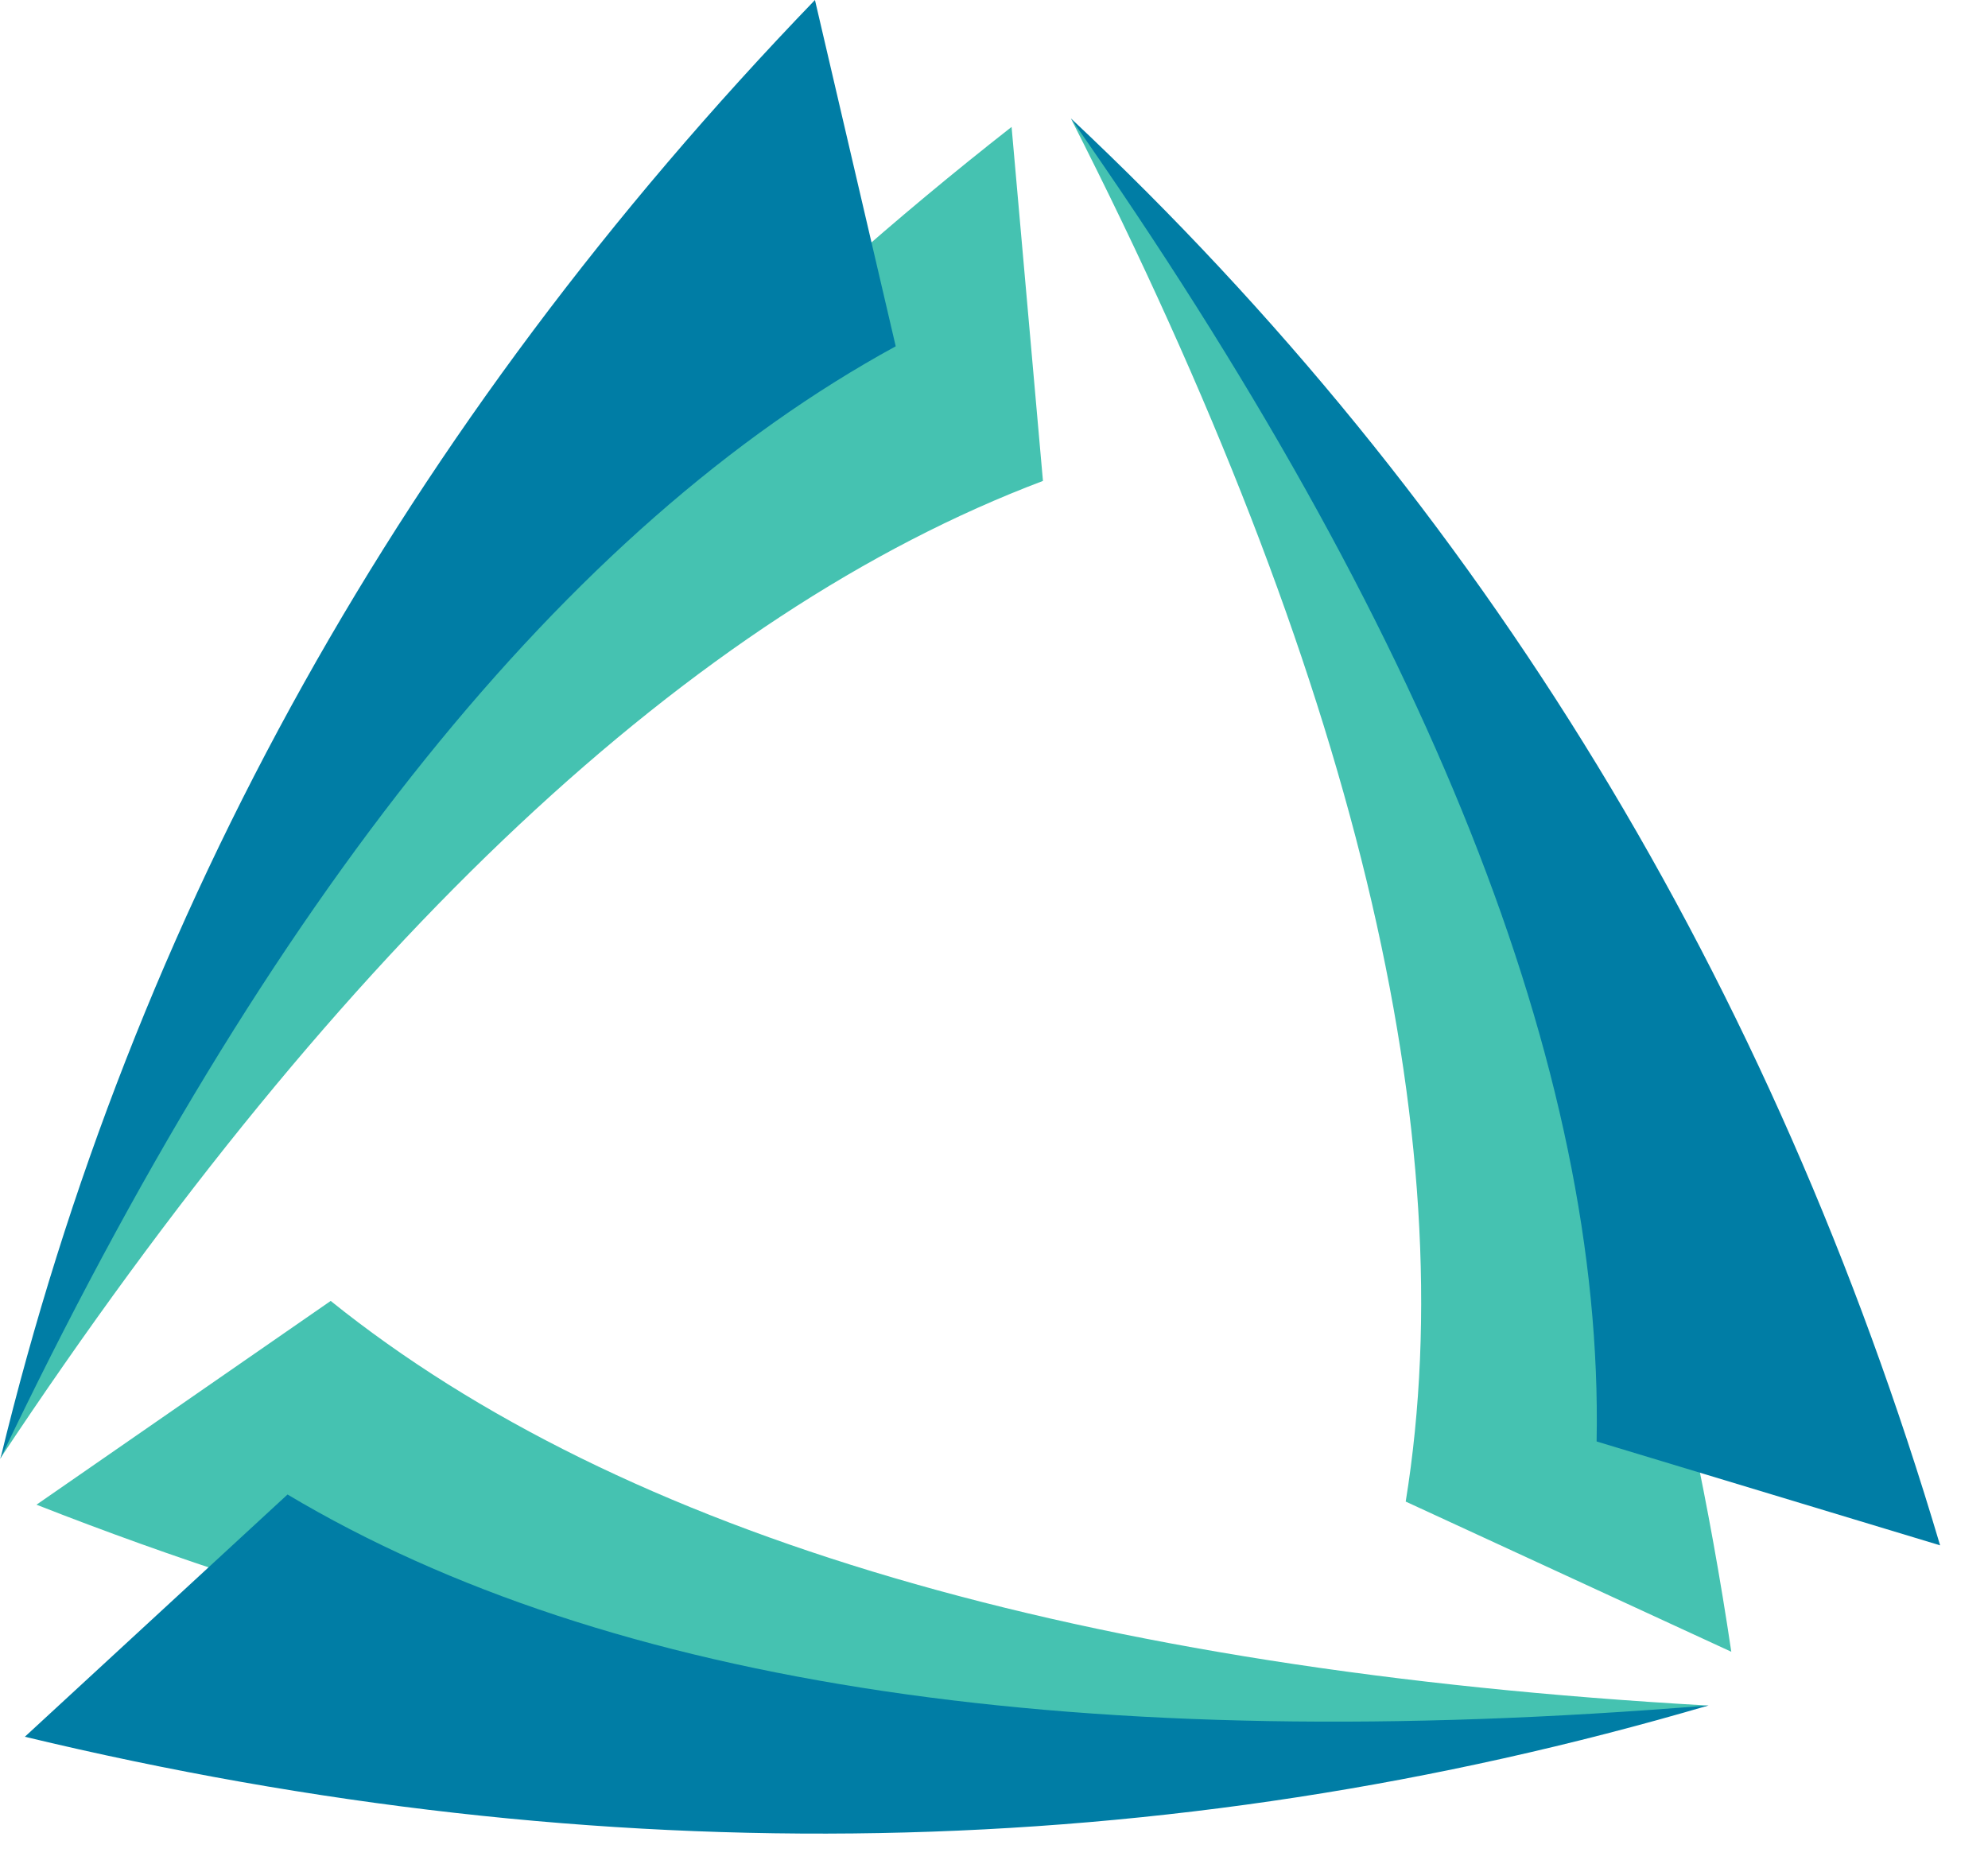
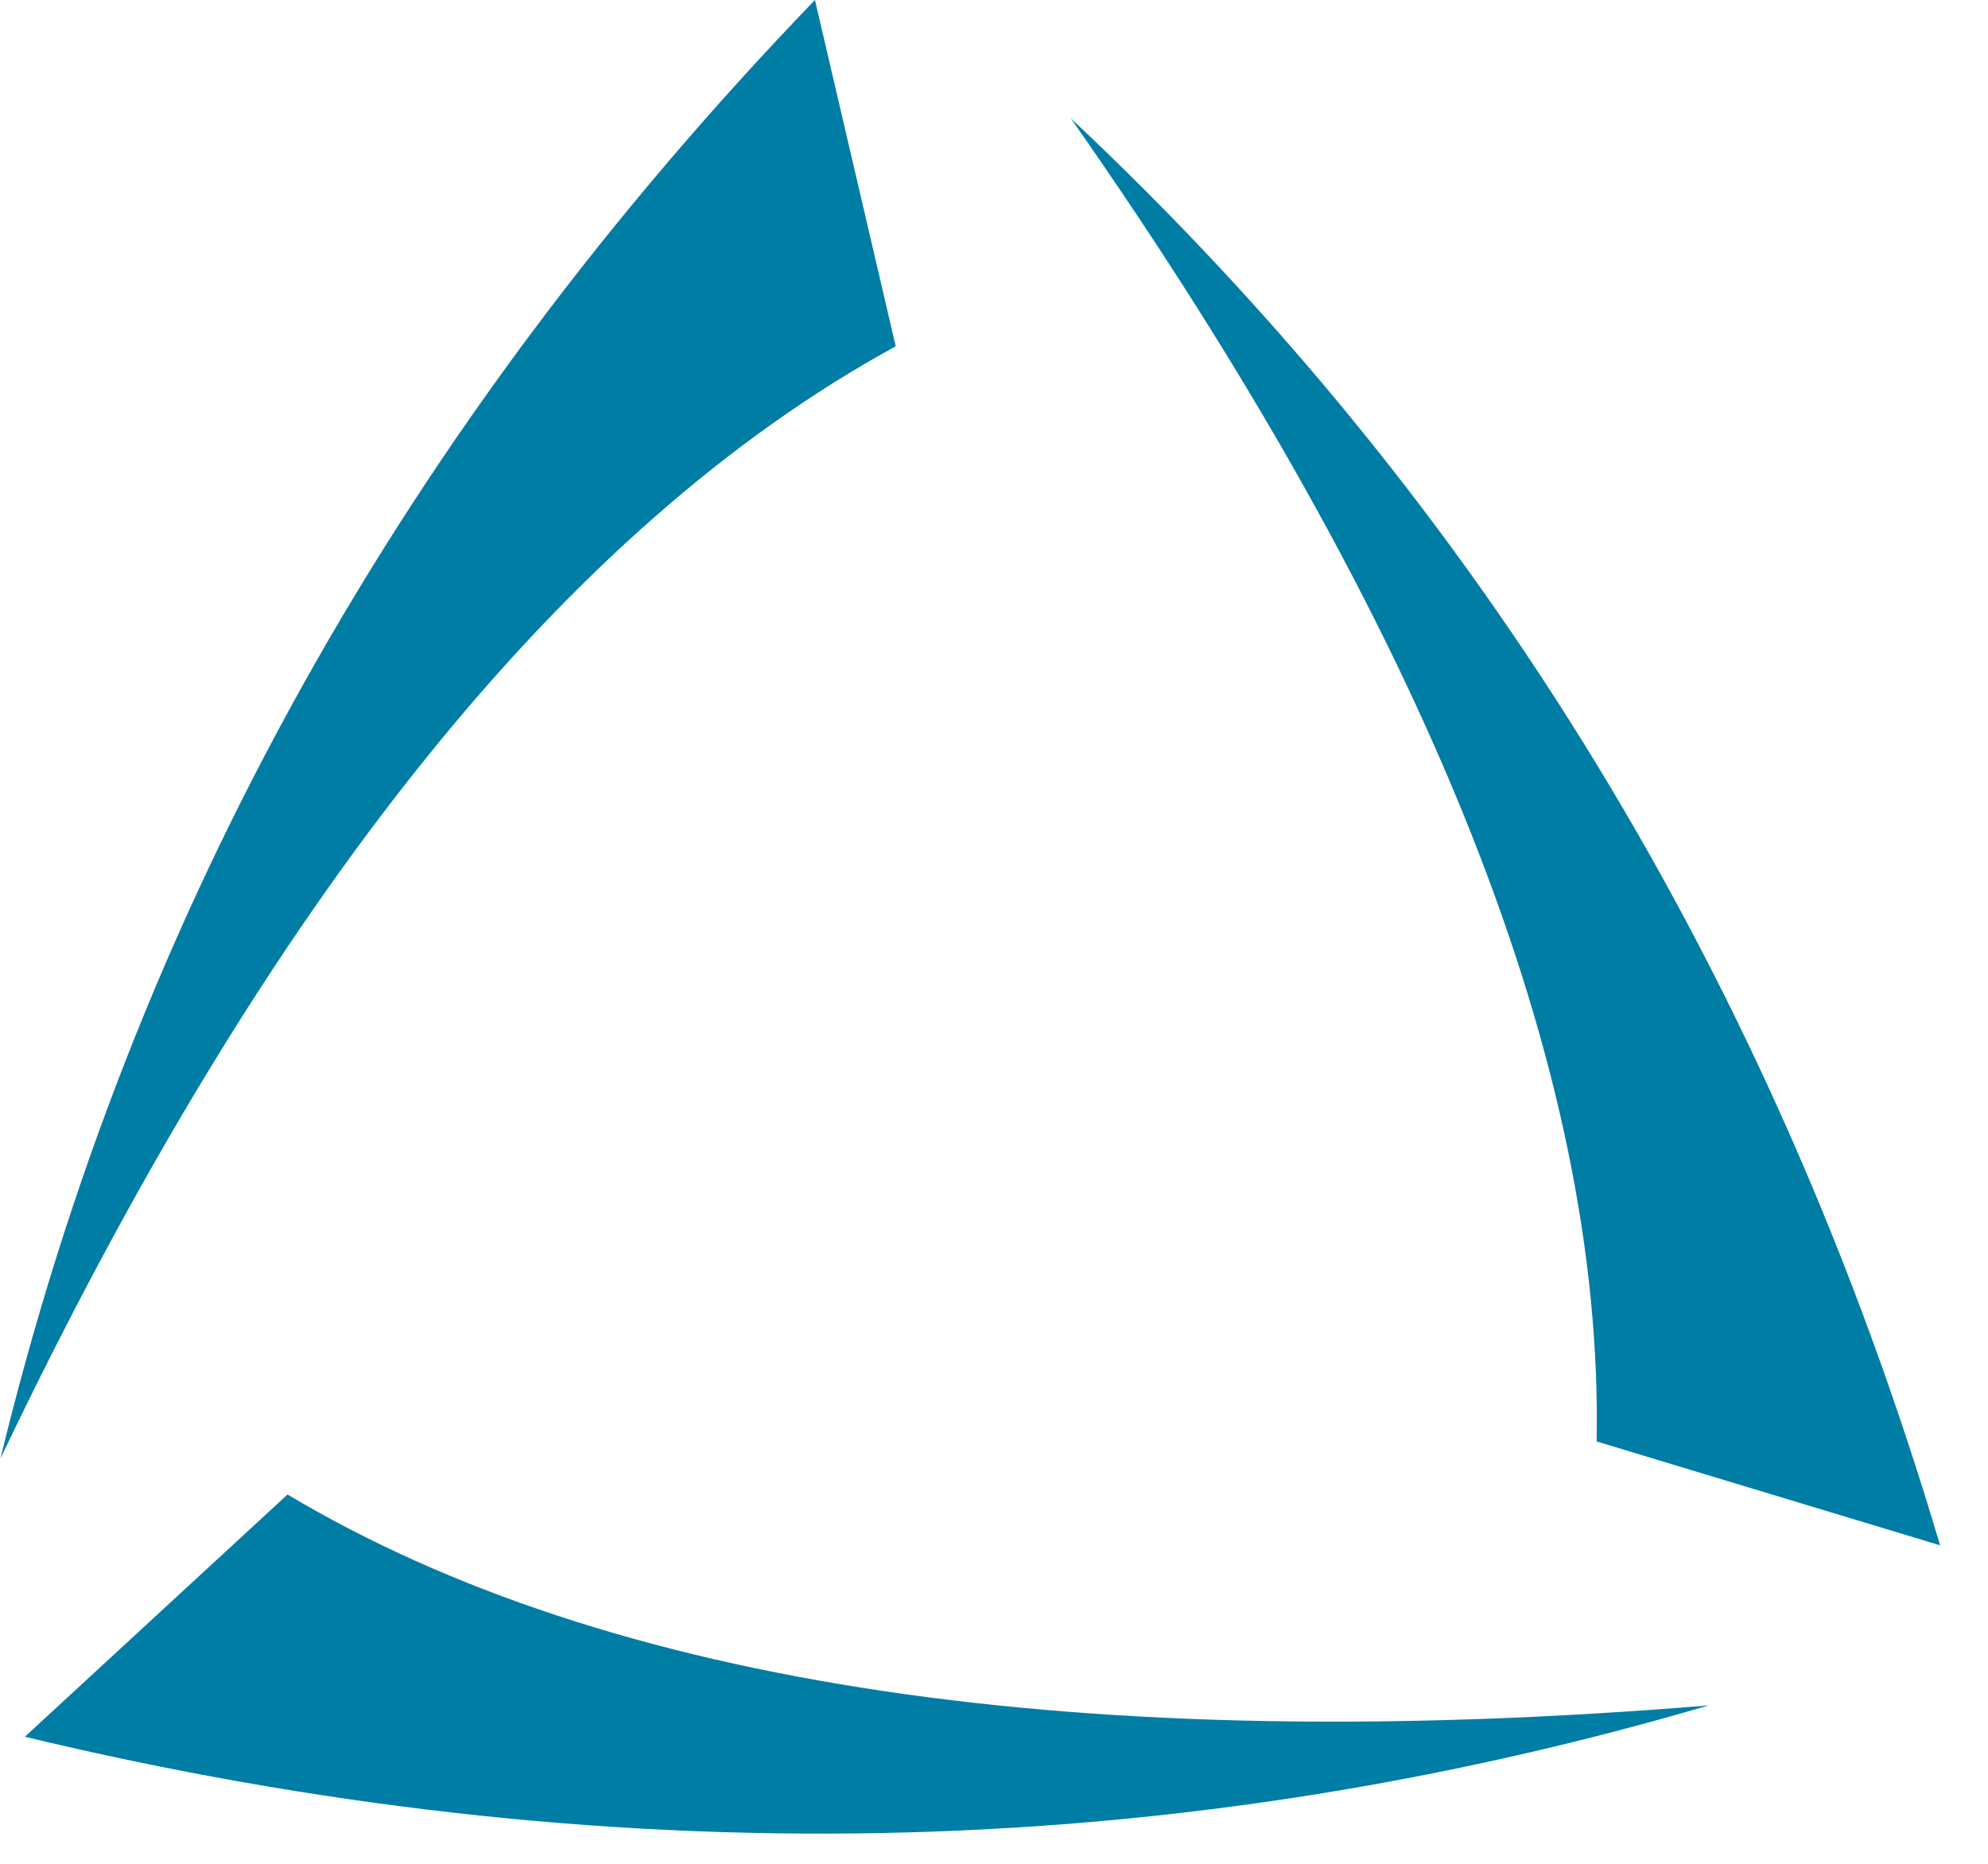
<svg xmlns="http://www.w3.org/2000/svg" width="32" height="30" viewBox="0 0 32 30" fill="none">
-   <path d="m22.628 24.17 5.24 2.417C26.473 17.215 22.933 8.99 17.24 1.912c4.547 8.931 6.343 16.35 5.387 22.258Zm-22.04.05c8.899 3.495 17.87 4.572 26.91 3.233-10.092-.57-17.483-2.741-22.175-6.513L.587 24.22Zm16.2-16.479-.505-5.698C8.775 7.923 3.348 15.07-.002 23.485c5.545-8.361 11.141-13.609 16.79-15.744Z" fill="#45C2B1" />
  <path d="M31.229 24.874c-2.697-9.09-7.362-16.747-13.993-22.97 5.758 8.218 8.58 15.317 8.464 21.298l5.529 1.672Zm-26.6-.819L.4 27.955c9.304 2.235 18.339 2.067 27.103-.504-10.072.825-17.698-.307-22.876-3.396m9.791-18.481L13.118 0C6.509 6.856 2.139 14.68.008 23.475c4.313-9.043 9.117-15.01 14.41-17.901Z" fill="#007DA5" />
</svg>